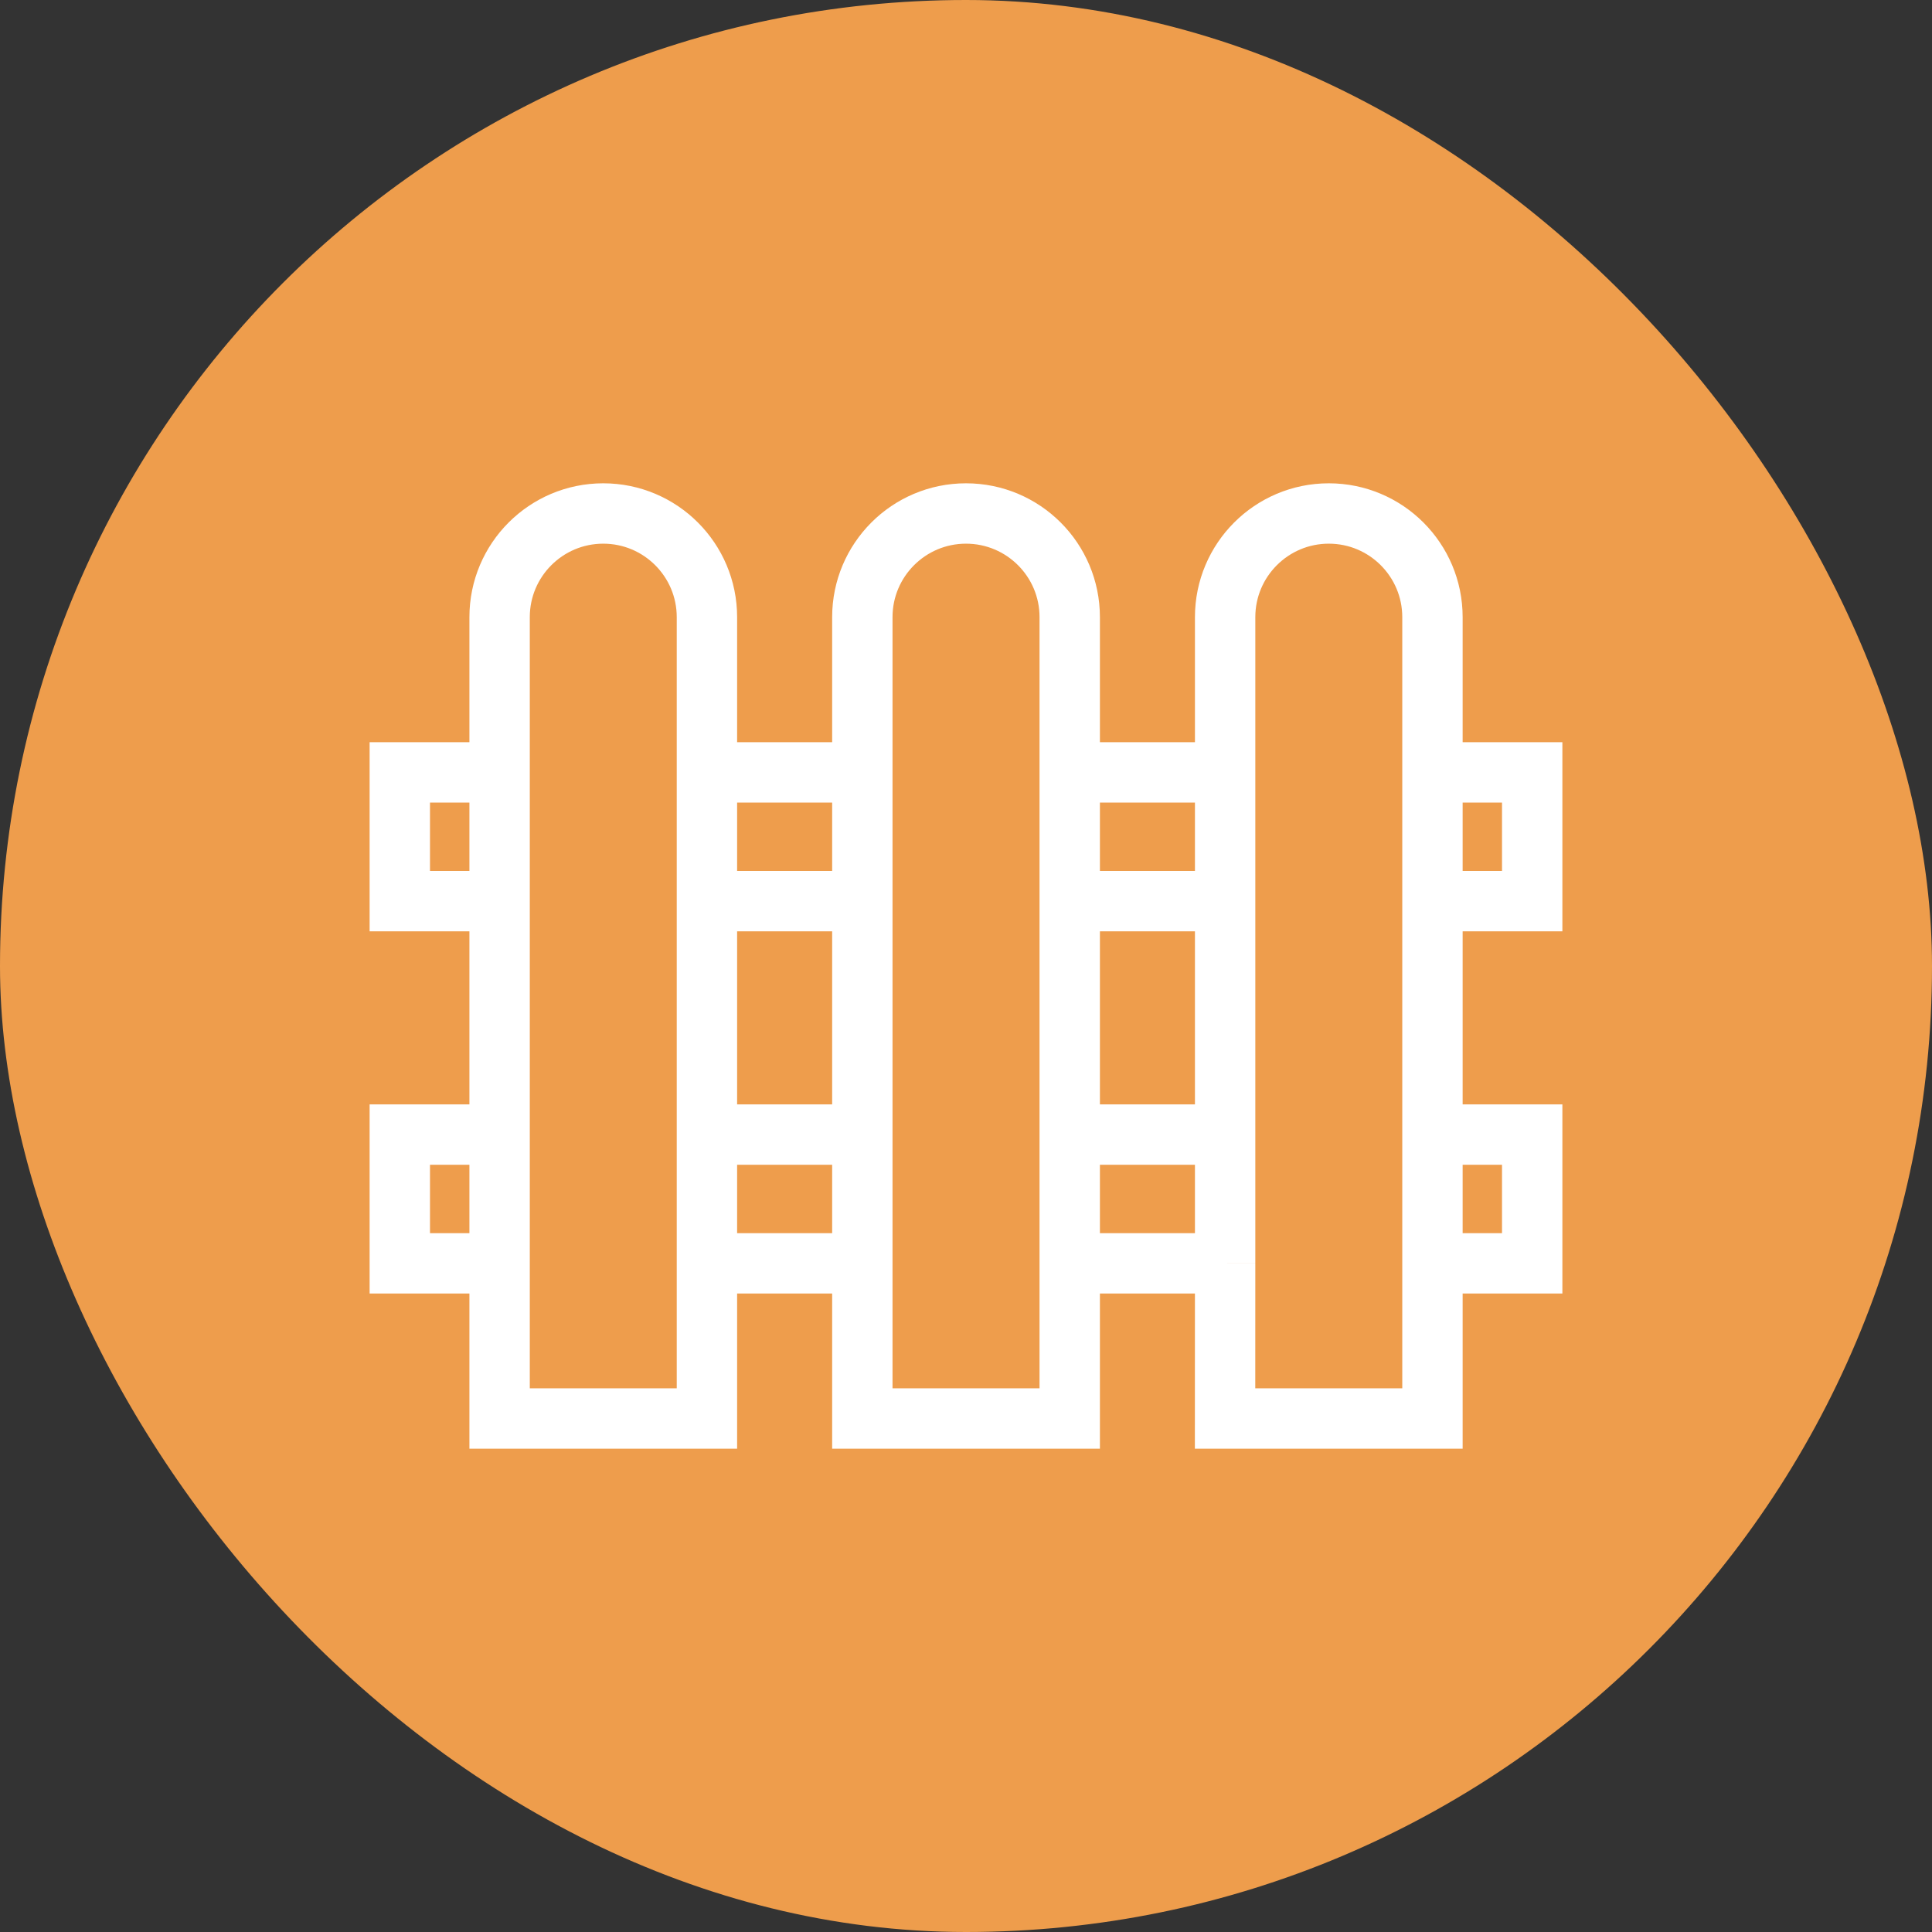
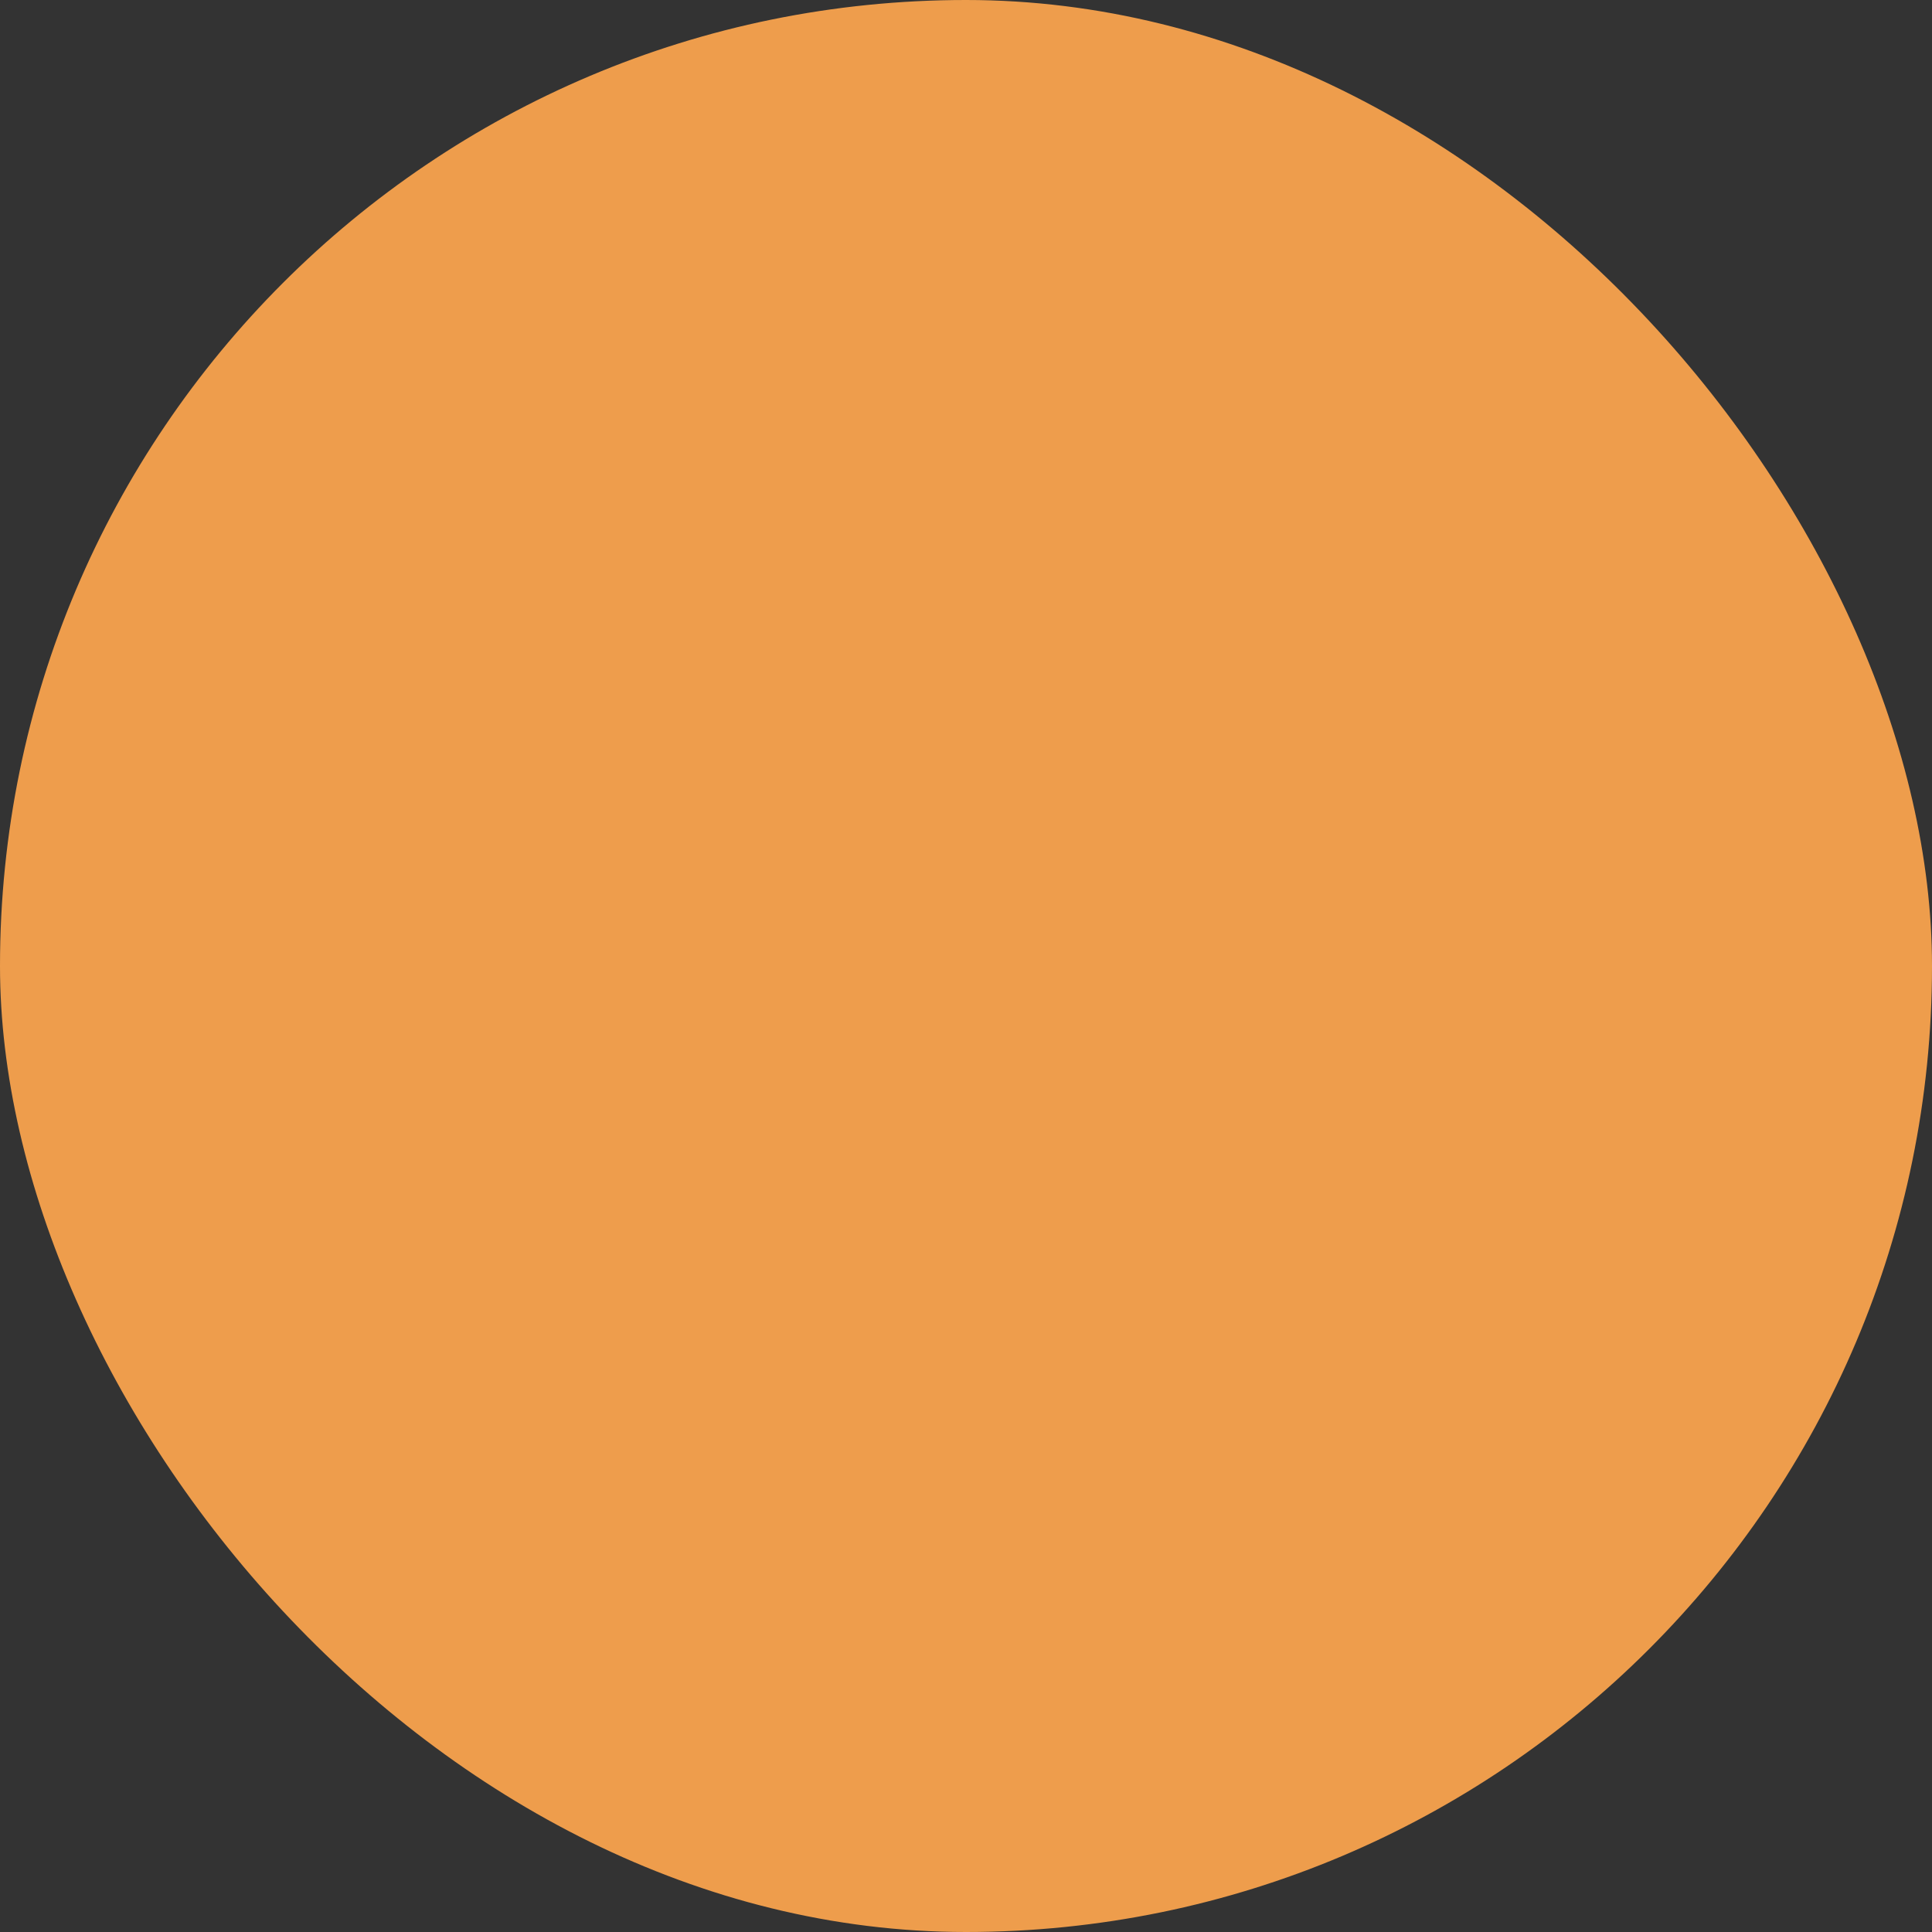
<svg xmlns="http://www.w3.org/2000/svg" width="32" height="32" viewBox="0 0 32 32" fill="none">
  <rect x="0" y="0" width="32" height="32" fill="#333333" stroke="none" />
  <rect width="32" height="32" rx="16" fill="#EE9D4C" />
-   <path d="M8.275 18.792L8.275 10.222C8.275 9.274 9.044 8.505 9.992 8.505V8.505C10.94 8.505 11.709 9.274 11.709 10.222L11.709 18.792M8.275 18.792H6.622V20.925H8.275M8.275 18.792V20.925M8.275 20.925V23.495L9.992 23.495H11.709V20.925M11.709 20.925H14.283M11.709 20.925V18.792M14.283 20.925V23.495L16.001 23.495H17.718V20.925M14.283 20.925V18.792M11.709 18.792H14.283M14.283 18.792L14.283 10.222C14.283 9.274 15.052 8.505 16 8.505V8.505C16.949 8.505 17.718 9.274 17.718 10.222V18.792M23.726 18.792H25.378V20.925H23.726M23.726 18.792V20.925M23.726 18.792L23.726 10.222C23.726 9.274 22.957 8.505 22.009 8.505V8.505C21.061 8.505 20.292 9.274 20.292 10.222V18.792M23.726 20.925L23.726 23.495H22.009L20.291 23.495L20.292 20.925M20.292 20.925H17.718M20.292 20.925V18.792M17.718 20.925V18.792M20.292 18.792H17.718M8.275 12.793L6.622 12.793V14.926L8.275 14.926V12.793ZM11.709 14.926H14.283V12.793H11.709V14.926ZM23.726 12.793H25.378V14.926H23.726V12.793ZM20.292 14.926H17.718V12.793H20.292V14.926Z" stroke="white" />
</svg>